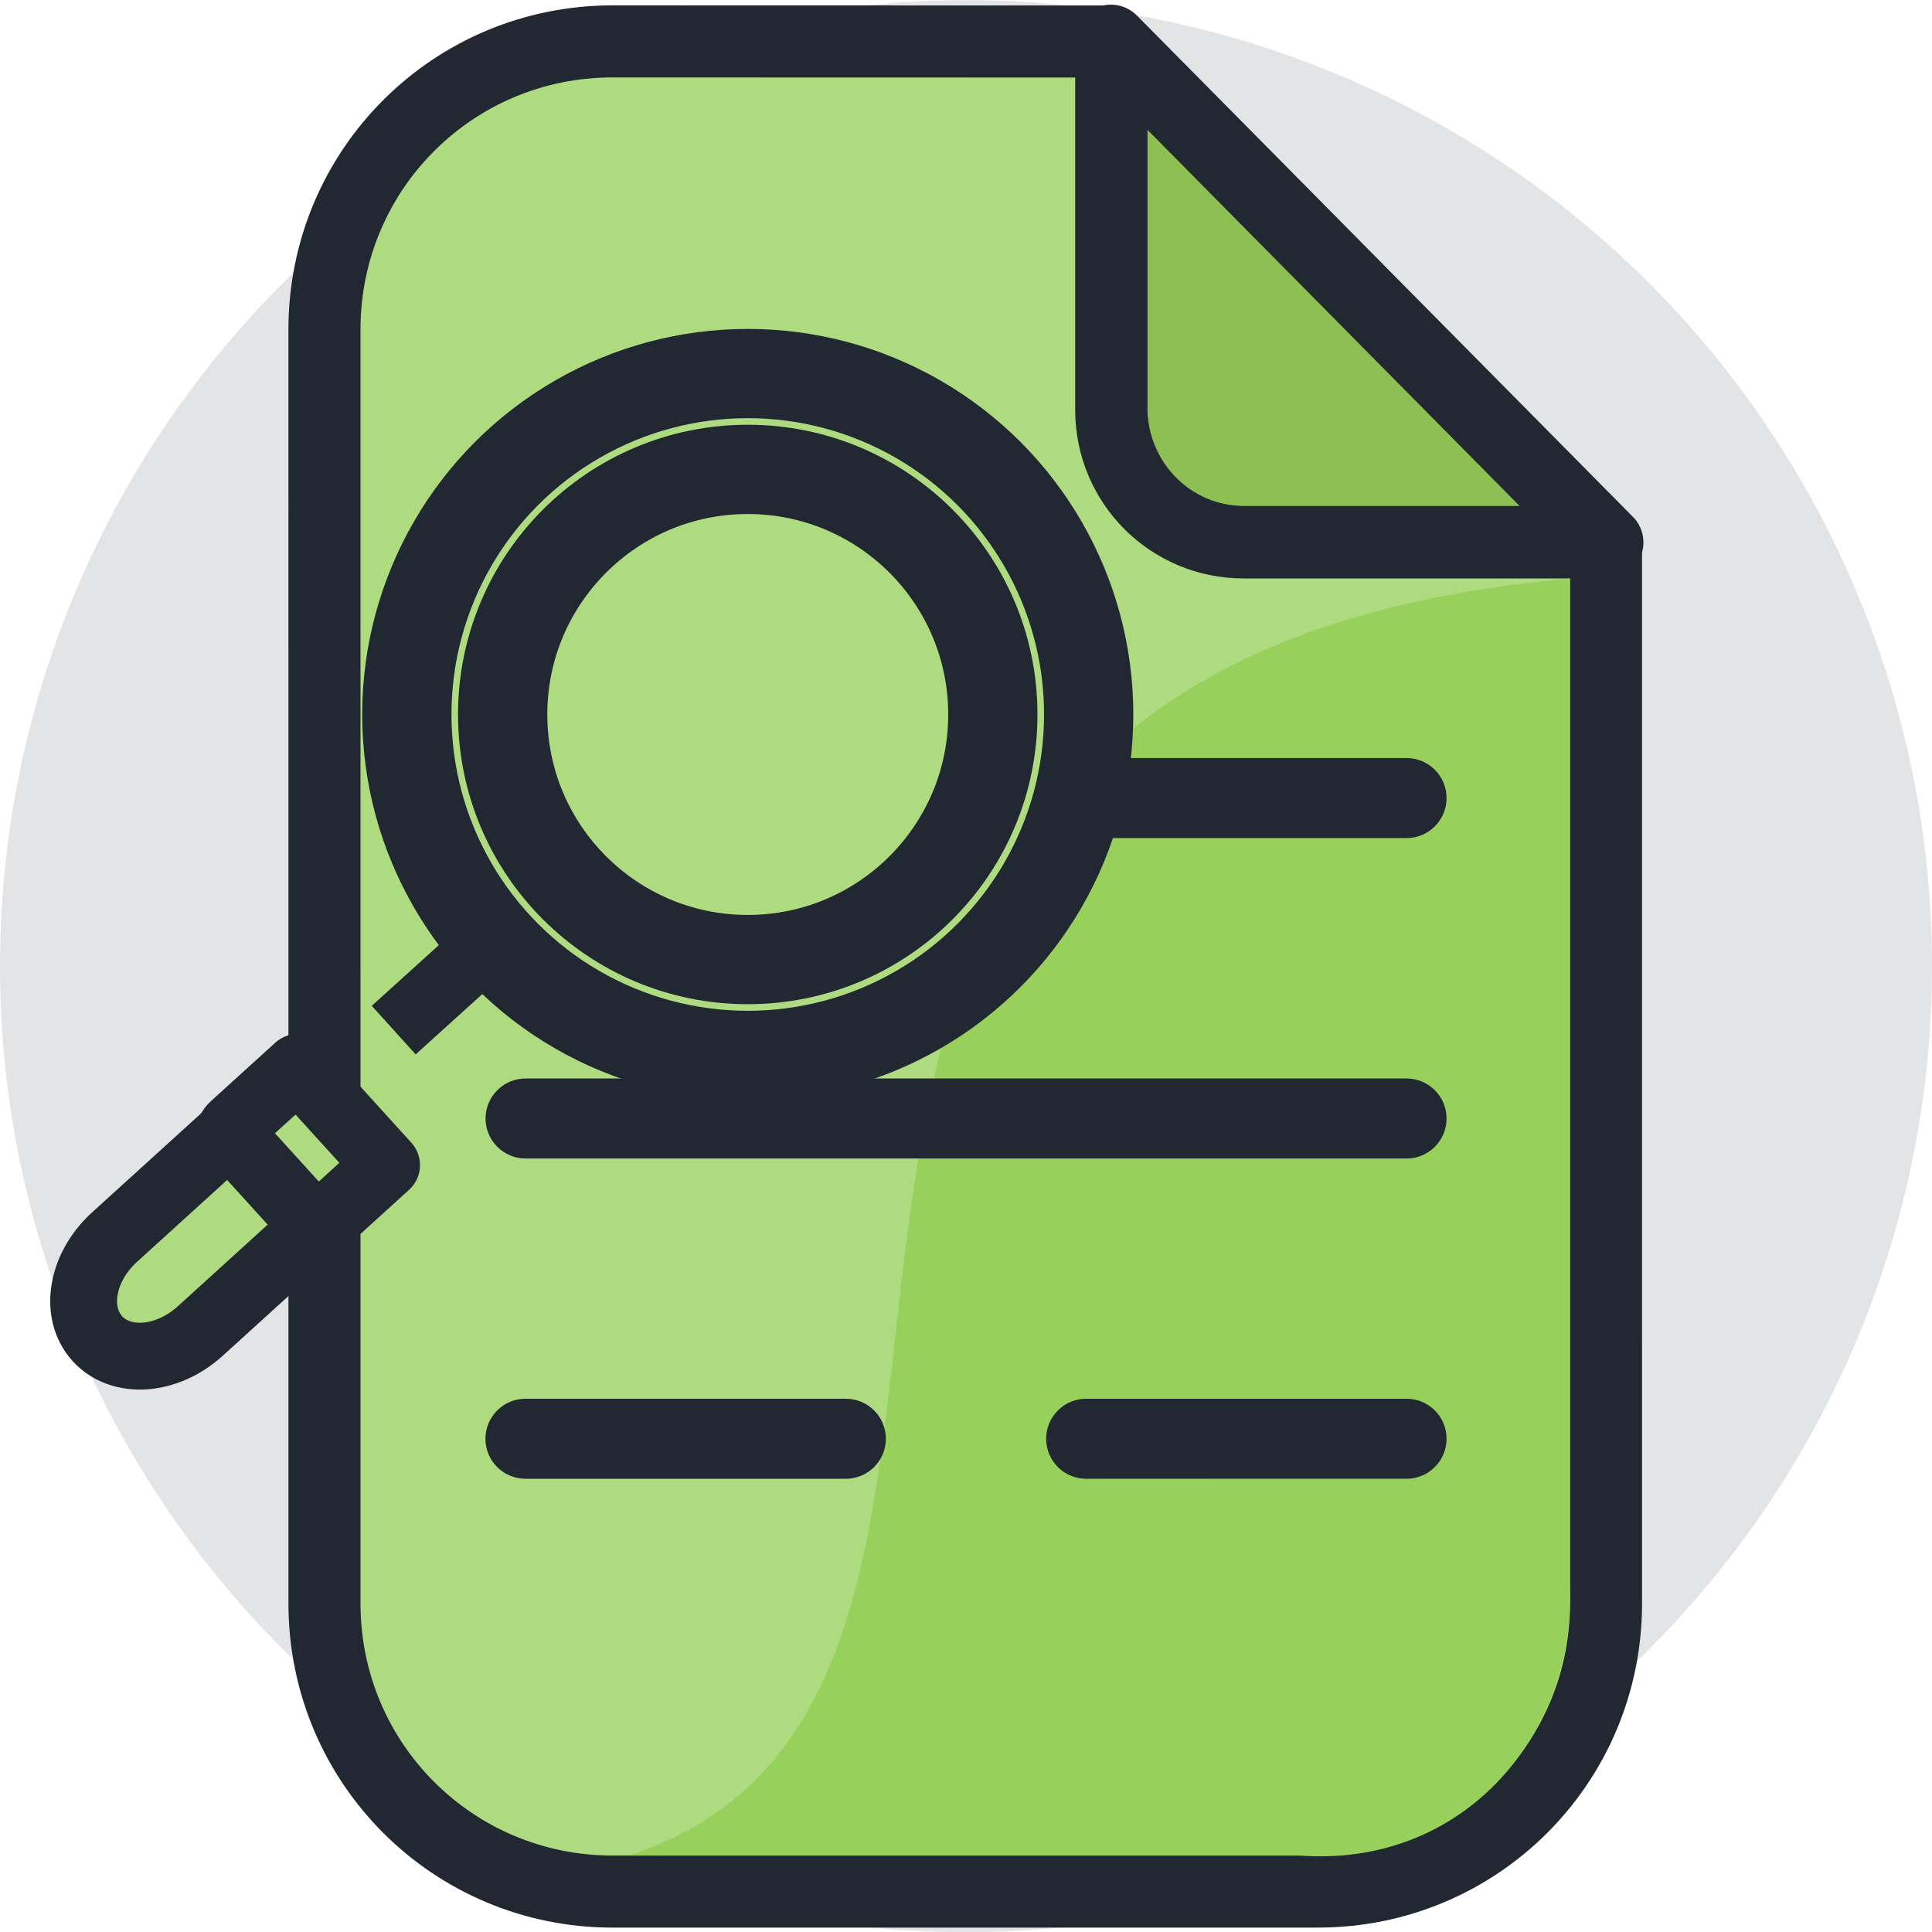
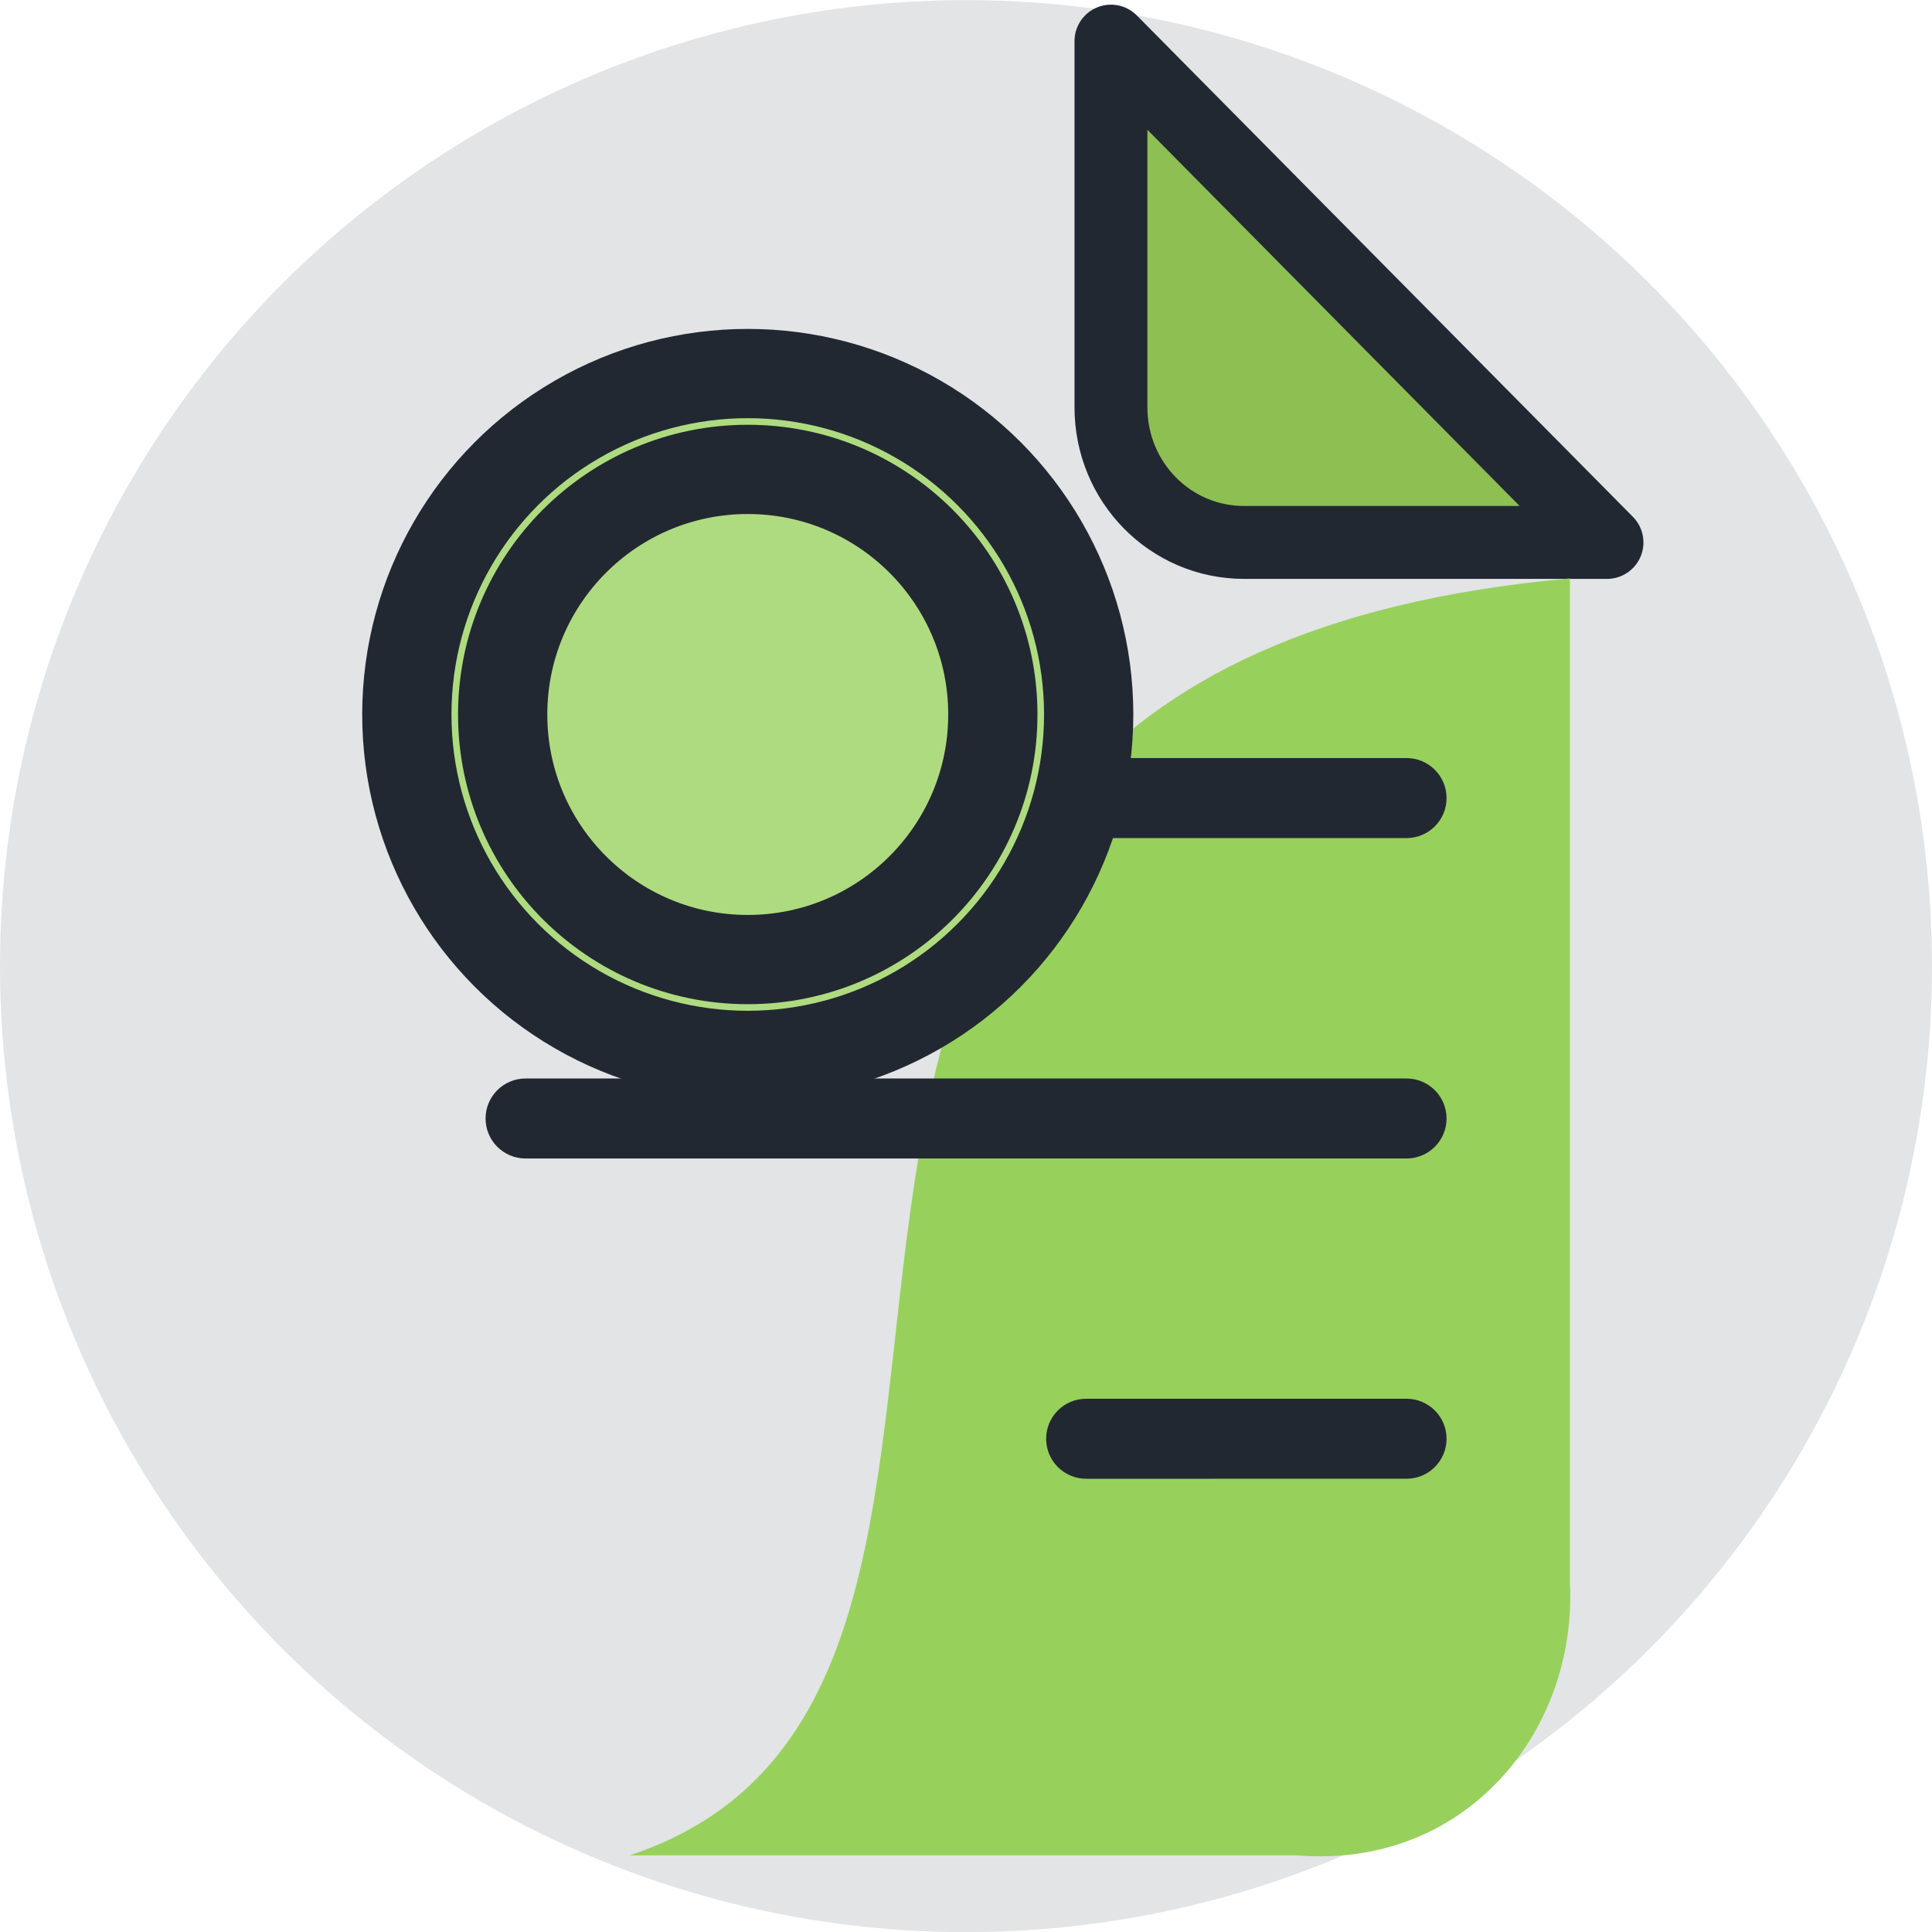
<svg xmlns="http://www.w3.org/2000/svg" xmlns:ns1="http://www.inkscape.org/namespaces/inkscape" xmlns:ns2="http://sodipodi.sourceforge.net/DTD/sodipodi-0.dtd" width="13.862mm" height="13.862mm" viewBox="0 0 13.862 13.862" version="1.1" id="svg8" ns1:version="0.92.4 (5da689c313, 2019-01-14)" ns2:docname="icon_ceklaporan.svg">
  <defs id="defs2" />
  <ns2:namedview id="base" pagecolor="#ffffff" bordercolor="#666666" borderopacity="1.0" ns1:pageopacity="0.0" ns1:pageshadow="2" ns1:zoom="2.8" ns1:cx="140.88581" ns1:cy="-77.492354" ns1:document-units="mm" ns1:current-layer="layer1-0" showgrid="false" fit-margin-top="0" fit-margin-left="0" fit-margin-right="0" fit-margin-bottom="0" ns1:window-width="1920" ns1:window-height="973" ns1:window-x="-8" ns1:window-y="36" ns1:window-maximized="1" />
  <g ns1:label="Layer 1" ns1:groupmode="layer" id="layer1" transform="translate(-105.14,-60.787)">
    <g transform="translate(-9.244,-112.606)" id="layer1-0" ns1:label="Layer 1">
      <g transform="translate(69.981,-48.71)" id="layer1-7" ns1:label="Layer 1">
        <g transform="translate(346.647,62.971)" id="g6047-6">
          <g id="g6032-5">
            <circle r="6.931" cy="166.064" cx="-295.313" id="circle3742-1" style="opacity:0.182;fill:#606972;fill-opacity:1;stroke:none;stroke-width:0.029;stroke-linecap:butt;stroke-linejoin:round;stroke-miterlimit:4;stroke-dasharray:none;stroke-dashoffset:0;stroke-opacity:1;paint-order:normal" />
            <g id="g6019-9">
              <g id="g6008-3">
                <path style="opacity:1;fill:#8dbf53;fill-opacity:1;stroke:#222831;stroke-width:0.523;stroke-linecap:butt;stroke-linejoin:round;stroke-miterlimit:4;stroke-dasharray:none;stroke-dashoffset:0;stroke-opacity:1;paint-order:normal" d="m -294.273,159.427 3e-5,2.627 c 0,0.537 0.426,0.97 0.956,0.97 h 2.603 z" id="path3744-6" ns1:connector-curvature="0" />
-                 <path ns1:connector-curvature="0" id="path3746-4" d="m -297.849,159.429 c -1.145,0 -2.067,0.922 -2.067,2.067 l 9e-5,9.141 c 2e-5,1.145 0.922,2.067 2.067,2.067 l 5.061,-1e-4 c 1.145,0 2.067,-0.922 2.067,-2.067 l -8e-5,-7.613 h -2.599 c -0.527,10e-5 -0.951,-0.424 -0.951,-0.951 l -2e-5,-2.643 z" style="opacity:1;fill:#aedb80;fill-opacity:1;stroke:#222831;stroke-width:0.517;stroke-linecap:butt;stroke-linejoin:round;stroke-miterlimit:4;stroke-dasharray:none;stroke-dashoffset:0;stroke-opacity:1;paint-order:normal" />
                <path ns1:connector-curvature="0" id="path3748-4" d="m -297.726,172.444 h 4.79 c 1.195,0.099 2.009,-0.878 1.956,-1.956 l -8e-5,-7.206 c -7.296,0.657 -3.007,7.924 -6.746,9.162 z" style="opacity:1;fill:#97d15c;fill-opacity:1;stroke:none;stroke-width:0.489;stroke-linecap:butt;stroke-linejoin:round;stroke-miterlimit:4;stroke-dasharray:none;stroke-dashoffset:0;stroke-opacity:1;paint-order:normal" ns2:nodetypes="ccccc" />
              </g>
              <g id="g3907-1" transform="translate(-113.95,-843.862)" style="fill:#222831;fill-opacity:1">
                <path ns1:connector-curvature="0" d="m -178.202,1008.433 -6.321,1e-4 c -0.159,0 -0.287,0.129 -0.287,0.287 0,0.159 0.129,0.287 0.287,0.287 h 6.321 c 0.159,0 0.287,-0.129 0.287,-0.287 -3e-5,-0.159 -0.129,-0.287 -0.287,-0.287 z" id="path3702-5" style="fill:#222831;fill-opacity:1;stroke-width:0.027" />
                <path ns1:connector-curvature="0" d="m -178.202,1010.732 -6.321,10e-5 c -0.159,0 -0.287,0.129 -0.287,0.287 0,0.159 0.129,0.287 0.287,0.287 h 6.321 c 0.159,0 0.287,-0.129 0.287,-0.287 -3e-5,-0.159 -0.129,-0.287 -0.287,-0.287 z" id="path3704-5" style="fill:#222831;fill-opacity:1;stroke-width:0.027" />
-                 <path ns1:connector-curvature="0" d="m -182.225,1013.03 h -2.299 c -0.159,0 -0.287,0.129 -0.287,0.287 0,0.159 0.129,0.287 0.287,0.287 h 2.299 c 0.159,0 0.287,-0.129 0.287,-0.287 0,-0.159 -0.129,-0.287 -0.287,-0.287 z" id="path3706-1" style="fill:#222831;fill-opacity:1;stroke-width:0.027" />
                <path ns1:connector-curvature="0" d="m -178.202,1013.03 h -2.299 c -0.159,0 -0.287,0.129 -0.287,0.287 0,0.159 0.129,0.287 0.287,0.287 l 2.299,-10e-5 c 0.159,0 0.287,-0.129 0.287,-0.287 0,-0.159 -0.129,-0.287 -0.287,-0.287 z" id="path3708-1" style="fill:#222831;fill-opacity:1;stroke-width:0.027" />
              </g>
            </g>
          </g>
        </g>
      </g>
      <g id="g6280" transform="matrix(1.049,0,0,1.049,1964.738,-1116.866)">
        <g id="g6278">
          <g id="g6270" transform="matrix(1.251,0,0,1.251,-1532.938,-196.155)" style="fill:#aedb80;fill-opacity:1">
            <circle r="1.864" cy="1143.91" cx="-180.551" id="circle6258" style="opacity:1;fill:#aedb80;fill-opacity:1;stroke:#222831;stroke-width:0.488;stroke-linecap:round;stroke-linejoin:round;stroke-miterlimit:4;stroke-dasharray:none;stroke-dashoffset:0;stroke-opacity:1;paint-order:stroke fill markers" />
            <circle style="opacity:1;fill:none;fill-opacity:1;stroke:#222831;stroke-width:0.488;stroke-linecap:round;stroke-linejoin:round;stroke-miterlimit:4;stroke-dasharray:none;stroke-dashoffset:0;stroke-opacity:1;paint-order:stroke fill markers" id="circle6260" cx="-180.551" cy="1143.91" r="1.34" />
            <g style="fill:#aedb80;fill-opacity:1;stroke:#222831;stroke-width:2.478;stroke-miterlimit:4;stroke-dasharray:none;stroke-opacity:1" id="g6266" transform="matrix(0.099,0.109,-0.109,0.099,-11.104,1095.367)">
-               <path ns2:nodetypes="csssscc" ns1:connector-curvature="0" id="path6262" transform="scale(0.265)" d="m -2004.5,4130.832 v 12.213 c 0,1.094 0.881,1.975 1.975,1.975 h 14.551 c 1.094,0 1.975,-0.881 1.975,-1.975 v -12.213 z" style="opacity:1;fill:#aedb80;fill-opacity:1;stroke:#222831;stroke-width:9.364;stroke-linecap:round;stroke-linejoin:round;stroke-miterlimit:4;stroke-dasharray:none;stroke-dashoffset:0;stroke-opacity:1;paint-order:stroke fill markers" />
-               <path ns1:connector-curvature="0" id="path6264" transform="scale(0.265)" d="m -2004.158,4144.09 v 21.709 c 0,6.303 3.973,11.377 8.908,11.377 4.935,0 8.908,-5.074 8.908,-11.377 v -21.709 z" style="opacity:1;fill:#aedb80;fill-opacity:1;stroke:#222831;stroke-width:9.364;stroke-linecap:round;stroke-linejoin:round;stroke-miterlimit:4;stroke-dasharray:none;stroke-dashoffset:0;stroke-opacity:1;paint-order:stroke fill markers" />
-             </g>
-             <rect style="opacity:1;fill:#222831;fill-opacity:1;stroke:none;stroke-width:0.073;stroke-linecap:round;stroke-linejoin:round;stroke-miterlimit:4;stroke-dasharray:none;stroke-dashoffset:0;stroke-opacity:1;paint-order:stroke fill markers" id="rect6268" width="0.358" height="0.732" x="726.817" y="903.292" ry="0" transform="rotate(47.856)" />
+               </g>
          </g>
          <g style="fill:#aedb80;fill-opacity:1;stroke:#222831;stroke-width:0.402;stroke-miterlimit:4;stroke-dasharray:none;stroke-opacity:1" transform="matrix(0.68,0,0,0.68,-1801.886,600.719)" id="g6276" />
        </g>
      </g>
    </g>
  </g>
</svg>